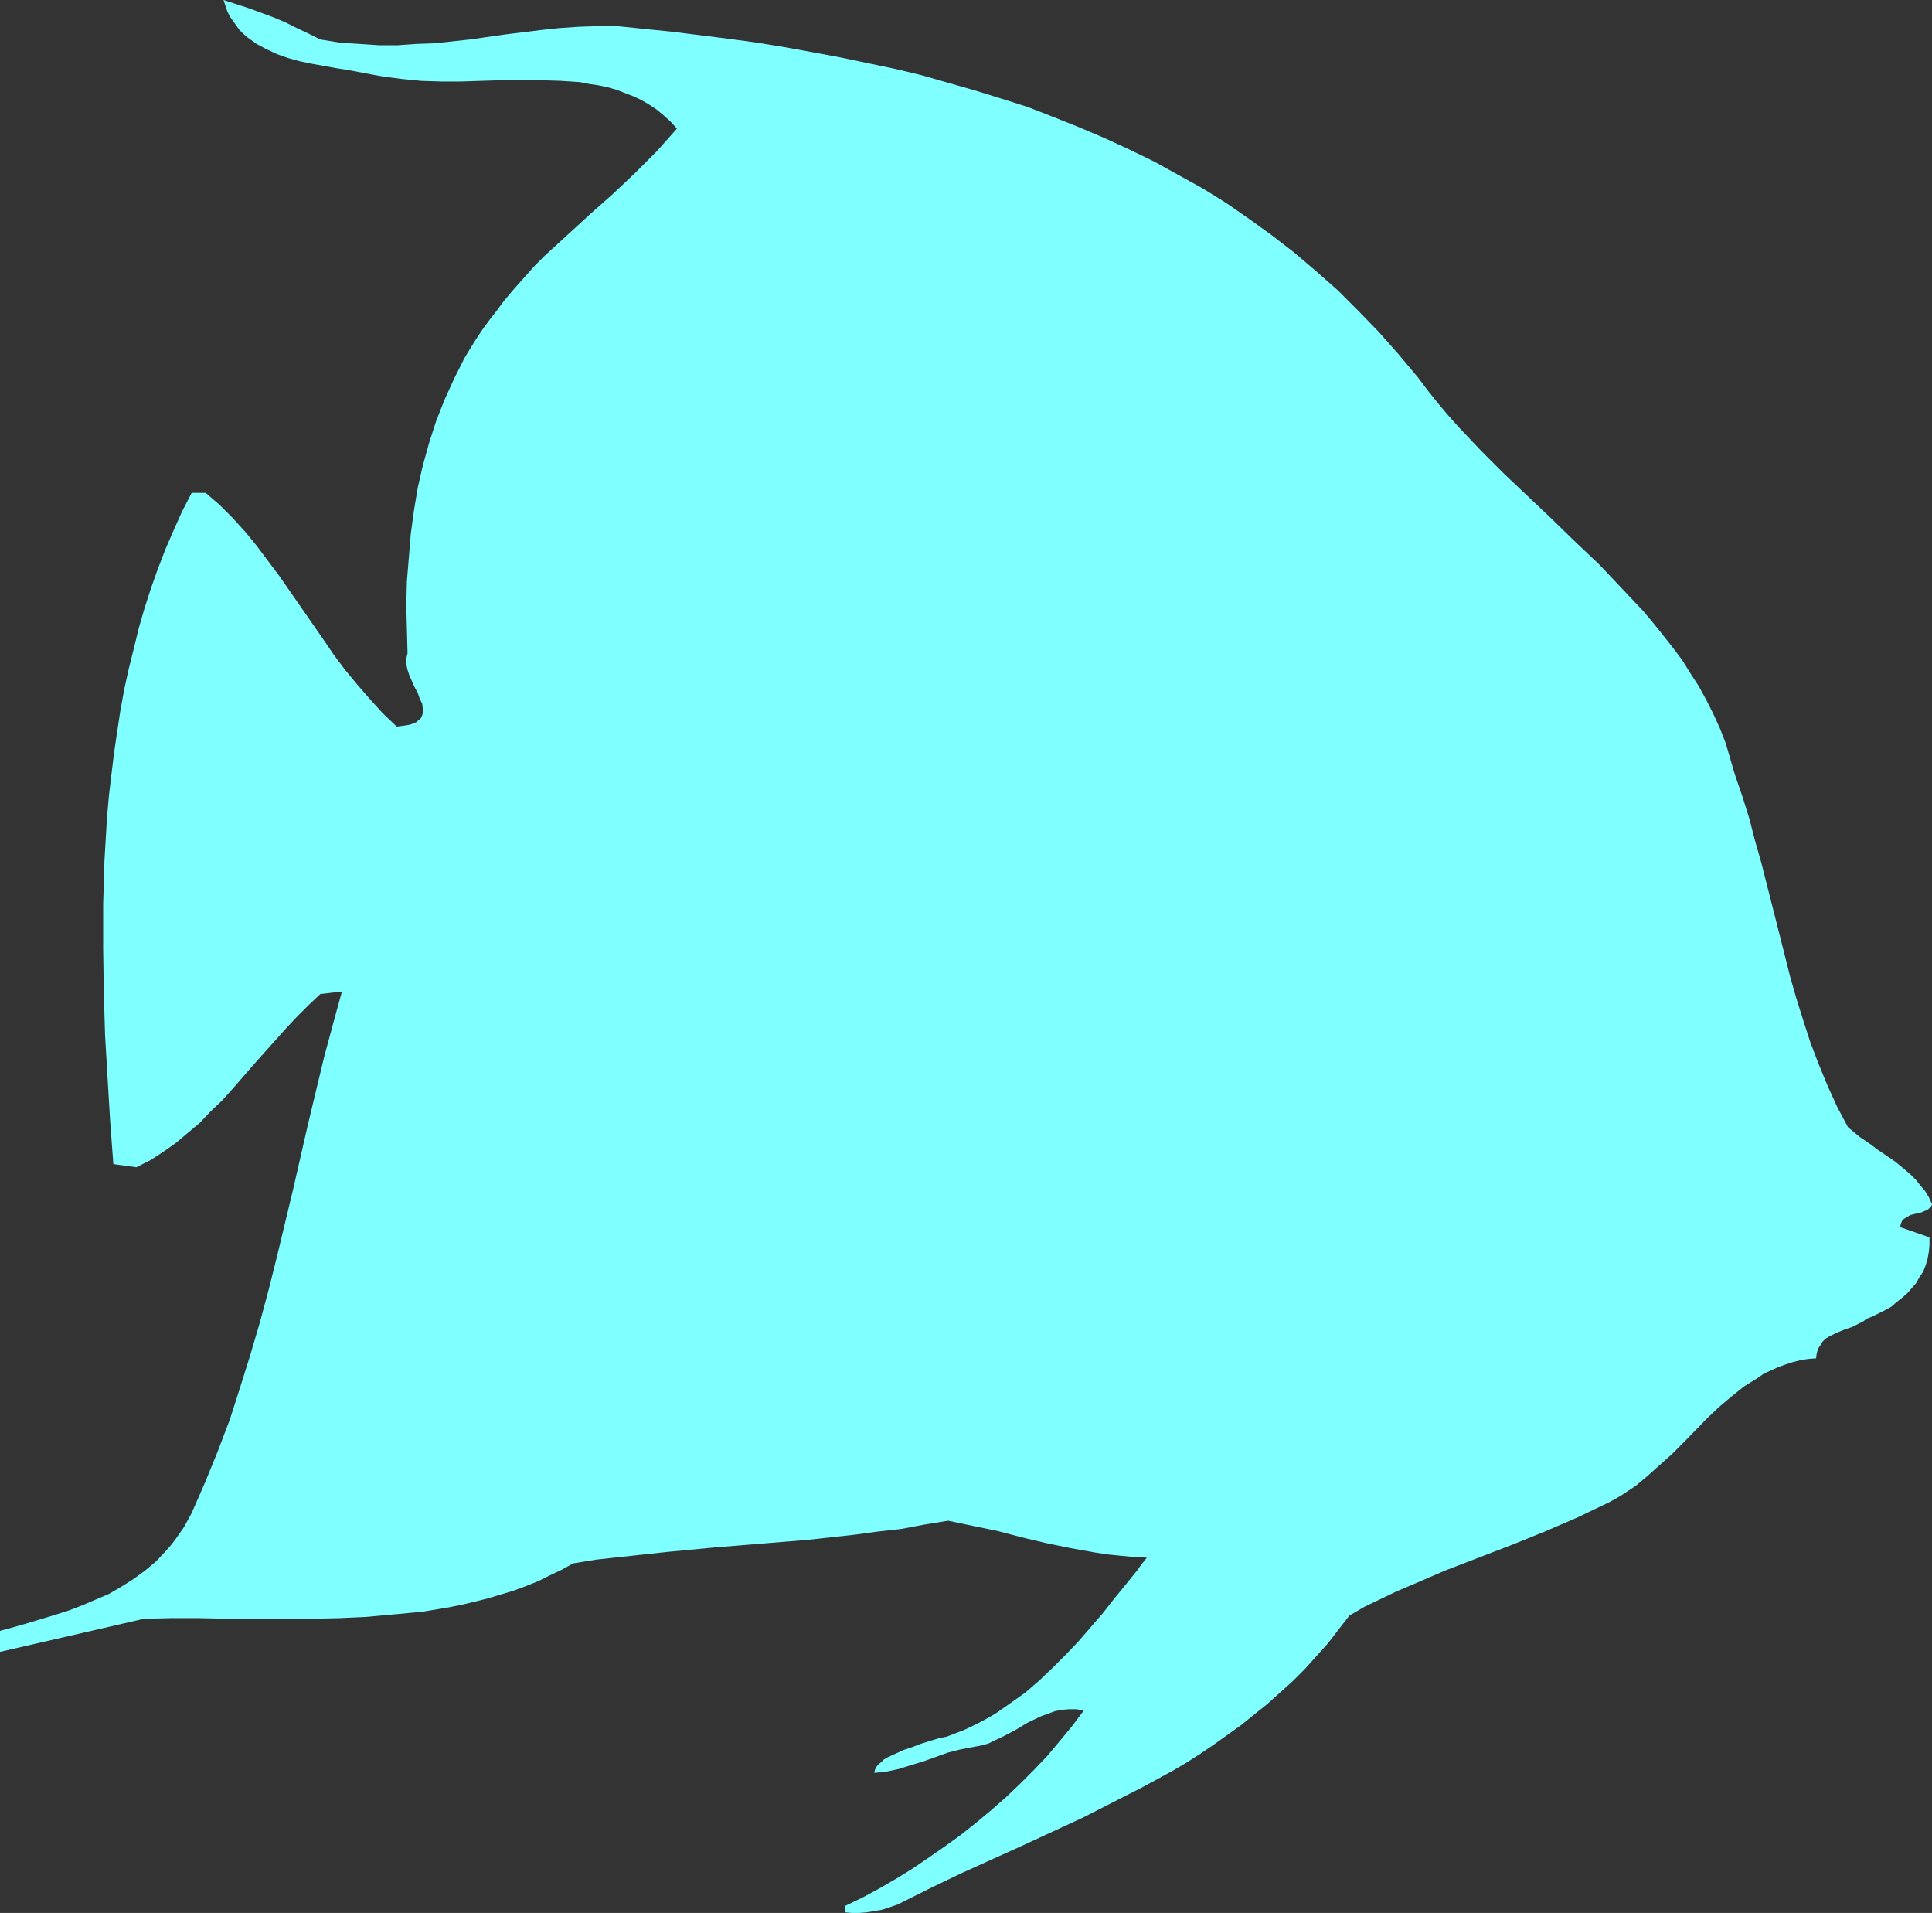
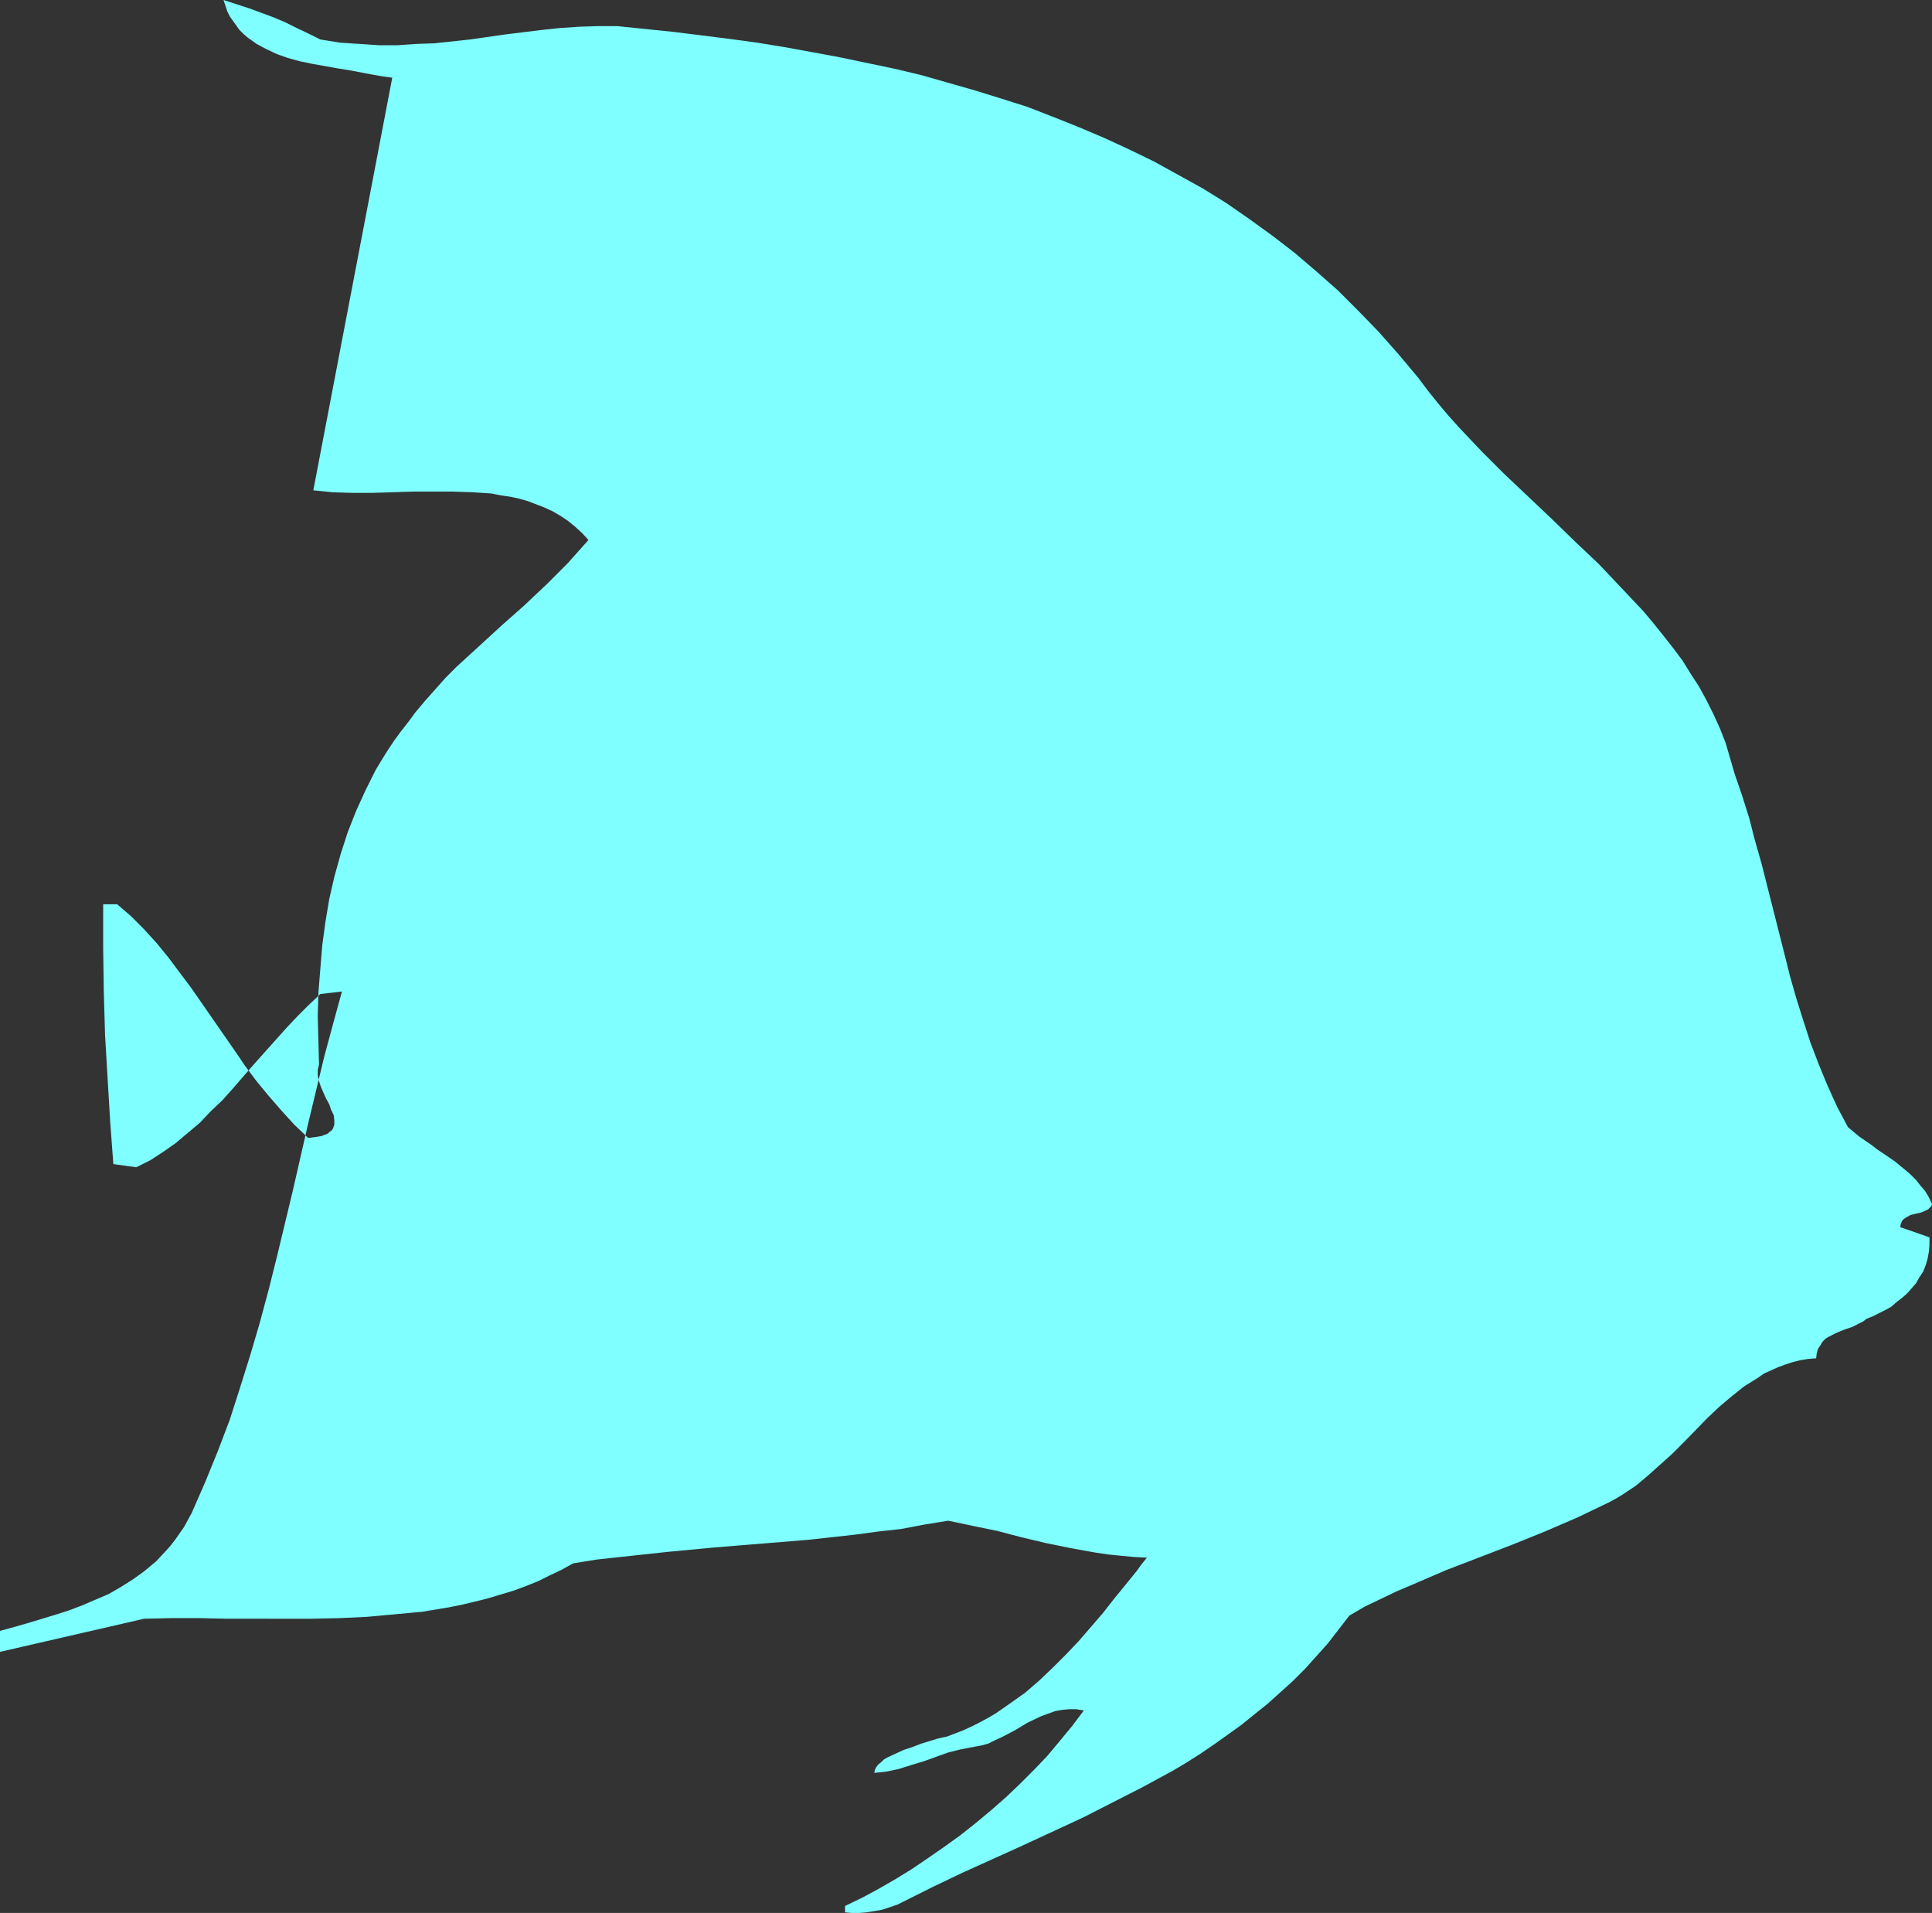
<svg xmlns="http://www.w3.org/2000/svg" xmlns:ns1="http://sodipodi.sourceforge.net/DTD/sodipodi-0.dtd" xmlns:ns2="http://www.inkscape.org/namespaces/inkscape" version="1.0" width="129.724mm" height="128.424mm" id="svg1" ns1:docname="Fish - Angel 1.wmf">
  <rect width="100%" height="100%" fill="#333333" stroke="none" />
  <ns1:namedview id="namedview1" pagecolor="#ffffff" bordercolor="#000000" borderopacity="0.25" ns2:showpageshadow="2" ns2:pageopacity="0.0" ns2:pagecheckerboard="0" ns2:deskcolor="#d1d1d1" ns2:document-units="mm" />
  <defs id="defs1">
    <pattern id="WMFhbasepattern" patternUnits="userSpaceOnUse" width="6" height="6" x="0" y="0" />
  </defs>
-   <path style="fill:#7fffff;fill-opacity:1;fill-rule:evenodd;stroke:none" d="m 81.285,10.018 5.01,0.808 5.01,0.323 4.848,0.323 h 4.848 l 4.525,-0.323 4.686,-0.162 9.05,-0.969 9.05,-1.293 9.211,-1.131 4.525,-0.485 4.848,-0.323 4.848,-0.162 h 4.848 l 14.221,1.454 14.221,1.777 7.11,0.969 6.949,1.131 7.11,1.293 6.949,1.293 6.949,1.454 6.949,1.454 6.787,1.616 6.787,1.939 6.787,1.939 6.787,2.101 6.626,2.101 6.626,2.585 6.464,2.585 6.464,2.747 6.302,2.908 6.302,3.07 6.141,3.393 6.141,3.393 5.979,3.716 5.818,4.039 5.818,4.201 5.656,4.363 5.494,4.686 5.494,4.847 5.171,5.171 5.171,5.332 5.01,5.655 5.01,5.978 2.424,3.232 2.586,3.232 2.586,3.07 2.747,3.07 5.656,5.978 5.818,5.817 12.12,11.472 5.979,5.817 5.979,5.655 5.656,5.978 5.494,5.817 2.586,3.07 2.586,3.232 2.424,3.07 2.424,3.232 2.101,3.393 2.101,3.232 1.939,3.555 1.778,3.555 1.616,3.555 1.454,3.716 1.131,3.878 1.131,3.878 1.939,5.655 1.778,5.655 1.454,5.655 1.616,5.655 2.909,11.472 2.909,11.472 1.454,5.817 1.616,5.655 1.778,5.655 1.778,5.494 2.101,5.494 2.262,5.494 2.424,5.332 2.747,5.171 2.909,2.424 3.07,2.101 1.454,1.131 1.454,0.969 3.07,2.101 2.747,2.262 1.293,1.131 1.293,1.293 1.131,1.454 1.131,1.293 0.97,1.616 0.808,1.777 -0.162,0.485 -0.485,0.485 -0.323,0.323 -0.646,0.323 -1.131,0.485 -1.454,0.323 -1.293,0.323 -1.131,0.646 -0.485,0.323 -0.485,0.485 -0.323,0.808 -0.162,0.808 7.434,2.585 v 1.939 l -0.162,1.777 -0.323,1.777 -0.485,1.616 -0.646,1.616 -0.97,1.454 -0.808,1.454 -1.131,1.293 -1.131,1.293 -1.293,1.131 -1.454,1.131 -1.293,1.131 -1.454,0.808 -1.616,0.808 -1.616,0.808 -1.616,0.646 -0.808,0.646 -0.97,0.485 -1.939,0.969 -1.939,0.646 -1.939,0.808 -1.939,0.969 -0.808,0.485 -0.808,0.808 -0.485,0.808 -0.646,0.969 -0.323,1.131 -0.162,1.293 -2.101,0.162 -1.939,0.323 -1.939,0.485 -1.939,0.646 -1.778,0.646 -1.778,0.808 -1.778,0.808 -1.616,1.131 -3.394,2.101 -3.232,2.585 -3.07,2.585 -3.07,2.908 -5.818,5.978 -3.07,3.07 -3.07,2.747 -3.07,2.747 -3.07,2.585 -3.394,2.262 -1.616,0.969 -1.778,0.969 -4.04,1.939 -4.04,1.939 -8.242,3.555 -8.403,3.393 -8.403,3.232 -8.403,3.232 -8.242,3.555 -4.202,1.777 -4.04,1.939 -4.04,1.939 -3.878,2.262 -2.747,3.555 -2.747,3.555 -2.909,3.232 -2.909,3.232 -3.07,3.07 -3.232,2.908 -3.232,2.908 -3.232,2.585 -3.394,2.747 -3.394,2.424 -3.394,2.424 -3.555,2.424 -3.555,2.262 -3.555,2.101 -7.434,4.039 -7.595,3.878 -7.595,3.878 -15.352,7.109 -15.352,6.948 -7.434,3.555 -7.434,3.716 -1.616,0.808 -1.939,0.646 -1.939,0.646 -1.939,0.323 -1.939,0.323 -1.939,0.162 h -1.778 l -1.778,-0.162 v -1.616 l 4.363,-2.101 4.202,-2.262 4.202,-2.424 4.202,-2.585 4.04,-2.747 4.202,-2.908 4.04,-2.908 3.878,-3.07 3.878,-3.232 3.878,-3.393 3.555,-3.393 3.555,-3.555 3.394,-3.555 3.232,-3.878 3.07,-3.716 2.909,-3.878 -1.939,-0.323 h -1.778 l -1.778,0.162 -1.778,0.323 -1.778,0.646 -1.778,0.646 -3.394,1.616 -3.232,1.939 -3.394,1.777 -1.778,0.808 -1.616,0.808 -1.778,0.485 -1.778,0.323 -3.394,0.646 -3.232,0.808 -6.302,2.262 -3.232,0.969 -3.07,0.969 -3.07,0.646 -1.454,0.162 -1.616,0.162 0.162,-0.808 0.323,-0.646 0.485,-0.646 0.808,-0.646 0.646,-0.646 0.808,-0.485 2.101,-0.969 2.101,-0.969 2.424,-0.808 2.101,-0.808 2.101,-0.646 2.101,-0.646 2.262,-0.485 2.101,-0.808 2.101,-0.808 2.101,-0.969 1.939,-0.969 2.101,-1.131 1.939,-1.131 3.717,-2.585 3.878,-2.747 3.555,-3.07 3.394,-3.232 3.394,-3.393 3.232,-3.393 3.07,-3.555 3.07,-3.555 2.909,-3.716 2.909,-3.555 2.747,-3.393 1.293,-1.777 1.293,-1.616 -3.232,-0.162 -3.394,-0.323 -3.232,-0.323 -3.232,-0.485 -6.302,-1.131 -6.302,-1.293 -6.141,-1.454 -6.141,-1.616 -6.302,-1.293 -6.141,-1.293 -5.979,0.969 -5.979,1.131 -5.818,0.646 -5.979,0.808 -11.797,1.293 -11.797,0.969 -11.958,0.969 -11.958,1.131 -11.958,1.293 -5.979,0.646 -5.979,0.969 -2.909,1.616 -3.07,1.454 -2.909,1.454 -3.232,1.293 -3.07,1.131 -3.232,0.969 -3.232,0.969 -3.232,0.808 -3.394,0.808 -3.232,0.646 -6.787,1.131 -6.949,0.646 -7.11,0.646 -6.949,0.323 -7.272,0.162 H 64.64 57.53 l -7.11,-0.162 H 43.47 L 36.522,410.734 0,419.136 v -5.332 l 3.555,-0.969 3.394,-0.969 6.949,-2.101 3.555,-1.131 3.394,-1.293 3.394,-1.454 3.394,-1.454 3.07,-1.777 3.07,-1.939 2.909,-2.101 2.909,-2.424 2.424,-2.585 1.293,-1.454 1.131,-1.454 1.131,-1.616 1.131,-1.616 0.97,-1.777 0.97,-1.777 3.394,-7.756 3.232,-7.917 3.07,-8.079 2.586,-8.079 2.586,-8.241 2.424,-8.241 2.262,-8.402 2.101,-8.402 4.04,-16.804 3.878,-16.966 4.04,-16.804 2.262,-8.402 2.262,-8.241 -5.494,0.646 -2.909,2.747 -2.909,2.908 -2.747,2.908 -2.747,3.07 -5.494,6.14 -5.333,6.14 -2.747,3.07 -2.909,2.747 -2.747,2.908 -3.07,2.585 -3.07,2.585 -3.232,2.262 -3.232,2.101 -3.555,1.777 -5.818,-0.808 -0.808,-10.826 -0.646,-10.826 -0.646,-10.987 -0.323,-10.987 -0.162,-11.149 v -11.149 l 0.323,-10.987 0.323,-5.494 0.323,-5.494 0.485,-5.494 0.646,-5.494 0.646,-5.332 0.808,-5.494 0.808,-5.332 0.97,-5.332 1.131,-5.171 1.293,-5.171 1.293,-5.332 1.454,-5.009 1.616,-5.009 1.778,-5.009 1.939,-5.009 2.101,-4.847 2.101,-4.686 2.424,-4.686 h 3.555 l 3.555,3.07 3.232,3.232 3.232,3.555 2.909,3.555 2.909,3.878 2.909,3.878 5.494,7.917 5.494,7.917 2.747,4.039 2.909,3.878 3.07,3.716 3.232,3.716 3.232,3.555 3.555,3.393 1.293,-0.162 1.131,-0.162 0.97,-0.162 0.808,-0.323 0.808,-0.323 0.485,-0.485 0.485,-0.323 0.323,-0.485 0.162,-0.485 0.162,-0.485 v -1.131 l -0.162,-1.293 -0.646,-1.293 -0.485,-1.454 -0.808,-1.454 -1.293,-2.908 -0.485,-1.454 -0.323,-1.454 v -1.454 l 0.162,-0.646 0.162,-0.646 -0.162,-6.14 -0.162,-6.14 0.162,-5.978 0.485,-5.978 0.485,-5.978 0.808,-5.978 0.97,-5.817 1.293,-5.655 1.616,-5.817 1.778,-5.494 2.101,-5.332 2.424,-5.332 2.586,-5.171 1.454,-2.424 1.616,-2.585 1.616,-2.424 1.778,-2.424 1.778,-2.262 1.778,-2.424 2.586,-3.07 2.586,-2.908 2.586,-2.908 2.747,-2.747 5.656,-5.171 5.818,-5.332 5.656,-5.009 5.656,-5.332 2.747,-2.747 2.747,-2.747 2.586,-2.908 2.586,-2.908 -1.616,-1.777 -1.778,-1.616 -1.778,-1.454 -1.939,-1.293 -1.939,-1.131 -2.101,-0.969 -2.101,-0.808 -2.101,-0.808 -2.262,-0.646 -2.262,-0.485 -2.262,-0.323 -2.424,-0.485 -4.848,-0.323 -5.01,-0.162 h -5.01 -5.171 l -5.171,0.162 -5.01,0.162 h -5.171 l -5.01,-0.162 -4.848,-0.485 L 99.545,19.713 97.121,19.389 94.374,18.905 88.395,17.774 85.325,17.289 79.022,16.158 75.952,15.512 73.043,14.704 70.296,13.734 67.549,12.442 65.125,11.149 62.862,9.533 61.731,8.564 60.762,7.594 59.954,6.463 59.146,5.332 58.338,4.201 57.691,2.908 57.206,1.454 56.722,0 l 6.464,2.101 6.141,2.262 3.07,1.293 2.909,1.454 3.07,1.454 z" id="path1" />
+   <path style="fill:#7fffff;fill-opacity:1;fill-rule:evenodd;stroke:none" d="m 81.285,10.018 5.01,0.808 5.01,0.323 4.848,0.323 h 4.848 l 4.525,-0.323 4.686,-0.162 9.05,-0.969 9.05,-1.293 9.211,-1.131 4.525,-0.485 4.848,-0.323 4.848,-0.162 h 4.848 l 14.221,1.454 14.221,1.777 7.11,0.969 6.949,1.131 7.11,1.293 6.949,1.293 6.949,1.454 6.949,1.454 6.787,1.616 6.787,1.939 6.787,1.939 6.787,2.101 6.626,2.101 6.626,2.585 6.464,2.585 6.464,2.747 6.302,2.908 6.302,3.07 6.141,3.393 6.141,3.393 5.979,3.716 5.818,4.039 5.818,4.201 5.656,4.363 5.494,4.686 5.494,4.847 5.171,5.171 5.171,5.332 5.01,5.655 5.01,5.978 2.424,3.232 2.586,3.232 2.586,3.07 2.747,3.07 5.656,5.978 5.818,5.817 12.12,11.472 5.979,5.817 5.979,5.655 5.656,5.978 5.494,5.817 2.586,3.07 2.586,3.232 2.424,3.07 2.424,3.232 2.101,3.393 2.101,3.232 1.939,3.555 1.778,3.555 1.616,3.555 1.454,3.716 1.131,3.878 1.131,3.878 1.939,5.655 1.778,5.655 1.454,5.655 1.616,5.655 2.909,11.472 2.909,11.472 1.454,5.817 1.616,5.655 1.778,5.655 1.778,5.494 2.101,5.494 2.262,5.494 2.424,5.332 2.747,5.171 2.909,2.424 3.07,2.101 1.454,1.131 1.454,0.969 3.07,2.101 2.747,2.262 1.293,1.131 1.293,1.293 1.131,1.454 1.131,1.293 0.97,1.616 0.808,1.777 -0.162,0.485 -0.485,0.485 -0.323,0.323 -0.646,0.323 -1.131,0.485 -1.454,0.323 -1.293,0.323 -1.131,0.646 -0.485,0.323 -0.485,0.485 -0.323,0.808 -0.162,0.808 7.434,2.585 v 1.939 l -0.162,1.777 -0.323,1.777 -0.485,1.616 -0.646,1.616 -0.97,1.454 -0.808,1.454 -1.131,1.293 -1.131,1.293 -1.293,1.131 -1.454,1.131 -1.293,1.131 -1.454,0.808 -1.616,0.808 -1.616,0.808 -1.616,0.646 -0.808,0.646 -0.97,0.485 -1.939,0.969 -1.939,0.646 -1.939,0.808 -1.939,0.969 -0.808,0.485 -0.808,0.808 -0.485,0.808 -0.646,0.969 -0.323,1.131 -0.162,1.293 -2.101,0.162 -1.939,0.323 -1.939,0.485 -1.939,0.646 -1.778,0.646 -1.778,0.808 -1.778,0.808 -1.616,1.131 -3.394,2.101 -3.232,2.585 -3.07,2.585 -3.07,2.908 -5.818,5.978 -3.07,3.07 -3.07,2.747 -3.07,2.747 -3.07,2.585 -3.394,2.262 -1.616,0.969 -1.778,0.969 -4.04,1.939 -4.04,1.939 -8.242,3.555 -8.403,3.393 -8.403,3.232 -8.403,3.232 -8.242,3.555 -4.202,1.777 -4.04,1.939 -4.04,1.939 -3.878,2.262 -2.747,3.555 -2.747,3.555 -2.909,3.232 -2.909,3.232 -3.07,3.07 -3.232,2.908 -3.232,2.908 -3.232,2.585 -3.394,2.747 -3.394,2.424 -3.394,2.424 -3.555,2.424 -3.555,2.262 -3.555,2.101 -7.434,4.039 -7.595,3.878 -7.595,3.878 -15.352,7.109 -15.352,6.948 -7.434,3.555 -7.434,3.716 -1.616,0.808 -1.939,0.646 -1.939,0.646 -1.939,0.323 -1.939,0.323 -1.939,0.162 h -1.778 l -1.778,-0.162 v -1.616 l 4.363,-2.101 4.202,-2.262 4.202,-2.424 4.202,-2.585 4.04,-2.747 4.202,-2.908 4.04,-2.908 3.878,-3.07 3.878,-3.232 3.878,-3.393 3.555,-3.393 3.555,-3.555 3.394,-3.555 3.232,-3.878 3.07,-3.716 2.909,-3.878 -1.939,-0.323 h -1.778 l -1.778,0.162 -1.778,0.323 -1.778,0.646 -1.778,0.646 -3.394,1.616 -3.232,1.939 -3.394,1.777 -1.778,0.808 -1.616,0.808 -1.778,0.485 -1.778,0.323 -3.394,0.646 -3.232,0.808 -6.302,2.262 -3.232,0.969 -3.07,0.969 -3.07,0.646 -1.454,0.162 -1.616,0.162 0.162,-0.808 0.323,-0.646 0.485,-0.646 0.808,-0.646 0.646,-0.646 0.808,-0.485 2.101,-0.969 2.101,-0.969 2.424,-0.808 2.101,-0.808 2.101,-0.646 2.101,-0.646 2.262,-0.485 2.101,-0.808 2.101,-0.808 2.101,-0.969 1.939,-0.969 2.101,-1.131 1.939,-1.131 3.717,-2.585 3.878,-2.747 3.555,-3.07 3.394,-3.232 3.394,-3.393 3.232,-3.393 3.07,-3.555 3.07,-3.555 2.909,-3.716 2.909,-3.555 2.747,-3.393 1.293,-1.777 1.293,-1.616 -3.232,-0.162 -3.394,-0.323 -3.232,-0.323 -3.232,-0.485 -6.302,-1.131 -6.302,-1.293 -6.141,-1.454 -6.141,-1.616 -6.302,-1.293 -6.141,-1.293 -5.979,0.969 -5.979,1.131 -5.818,0.646 -5.979,0.808 -11.797,1.293 -11.797,0.969 -11.958,0.969 -11.958,1.131 -11.958,1.293 -5.979,0.646 -5.979,0.969 -2.909,1.616 -3.07,1.454 -2.909,1.454 -3.232,1.293 -3.07,1.131 -3.232,0.969 -3.232,0.969 -3.232,0.808 -3.394,0.808 -3.232,0.646 -6.787,1.131 -6.949,0.646 -7.11,0.646 -6.949,0.323 -7.272,0.162 H 64.64 57.53 l -7.11,-0.162 H 43.47 L 36.522,410.734 0,419.136 v -5.332 l 3.555,-0.969 3.394,-0.969 6.949,-2.101 3.555,-1.131 3.394,-1.293 3.394,-1.454 3.394,-1.454 3.07,-1.777 3.07,-1.939 2.909,-2.101 2.909,-2.424 2.424,-2.585 1.293,-1.454 1.131,-1.454 1.131,-1.616 1.131,-1.616 0.97,-1.777 0.97,-1.777 3.394,-7.756 3.232,-7.917 3.07,-8.079 2.586,-8.079 2.586,-8.241 2.424,-8.241 2.262,-8.402 2.101,-8.402 4.04,-16.804 3.878,-16.966 4.04,-16.804 2.262,-8.402 2.262,-8.241 -5.494,0.646 -2.909,2.747 -2.909,2.908 -2.747,2.908 -2.747,3.07 -5.494,6.14 -5.333,6.14 -2.747,3.07 -2.909,2.747 -2.747,2.908 -3.07,2.585 -3.07,2.585 -3.232,2.262 -3.232,2.101 -3.555,1.777 -5.818,-0.808 -0.808,-10.826 -0.646,-10.826 -0.646,-10.987 -0.323,-10.987 -0.162,-11.149 v -11.149 h 3.555 l 3.555,3.07 3.232,3.232 3.232,3.555 2.909,3.555 2.909,3.878 2.909,3.878 5.494,7.917 5.494,7.917 2.747,4.039 2.909,3.878 3.07,3.716 3.232,3.716 3.232,3.555 3.555,3.393 1.293,-0.162 1.131,-0.162 0.97,-0.162 0.808,-0.323 0.808,-0.323 0.485,-0.485 0.485,-0.323 0.323,-0.485 0.162,-0.485 0.162,-0.485 v -1.131 l -0.162,-1.293 -0.646,-1.293 -0.485,-1.454 -0.808,-1.454 -1.293,-2.908 -0.485,-1.454 -0.323,-1.454 v -1.454 l 0.162,-0.646 0.162,-0.646 -0.162,-6.14 -0.162,-6.14 0.162,-5.978 0.485,-5.978 0.485,-5.978 0.808,-5.978 0.97,-5.817 1.293,-5.655 1.616,-5.817 1.778,-5.494 2.101,-5.332 2.424,-5.332 2.586,-5.171 1.454,-2.424 1.616,-2.585 1.616,-2.424 1.778,-2.424 1.778,-2.262 1.778,-2.424 2.586,-3.07 2.586,-2.908 2.586,-2.908 2.747,-2.747 5.656,-5.171 5.818,-5.332 5.656,-5.009 5.656,-5.332 2.747,-2.747 2.747,-2.747 2.586,-2.908 2.586,-2.908 -1.616,-1.777 -1.778,-1.616 -1.778,-1.454 -1.939,-1.293 -1.939,-1.131 -2.101,-0.969 -2.101,-0.808 -2.101,-0.808 -2.262,-0.646 -2.262,-0.485 -2.262,-0.323 -2.424,-0.485 -4.848,-0.323 -5.01,-0.162 h -5.01 -5.171 l -5.171,0.162 -5.01,0.162 h -5.171 l -5.01,-0.162 -4.848,-0.485 L 99.545,19.713 97.121,19.389 94.374,18.905 88.395,17.774 85.325,17.289 79.022,16.158 75.952,15.512 73.043,14.704 70.296,13.734 67.549,12.442 65.125,11.149 62.862,9.533 61.731,8.564 60.762,7.594 59.954,6.463 59.146,5.332 58.338,4.201 57.691,2.908 57.206,1.454 56.722,0 l 6.464,2.101 6.141,2.262 3.07,1.293 2.909,1.454 3.07,1.454 z" id="path1" />
</svg>